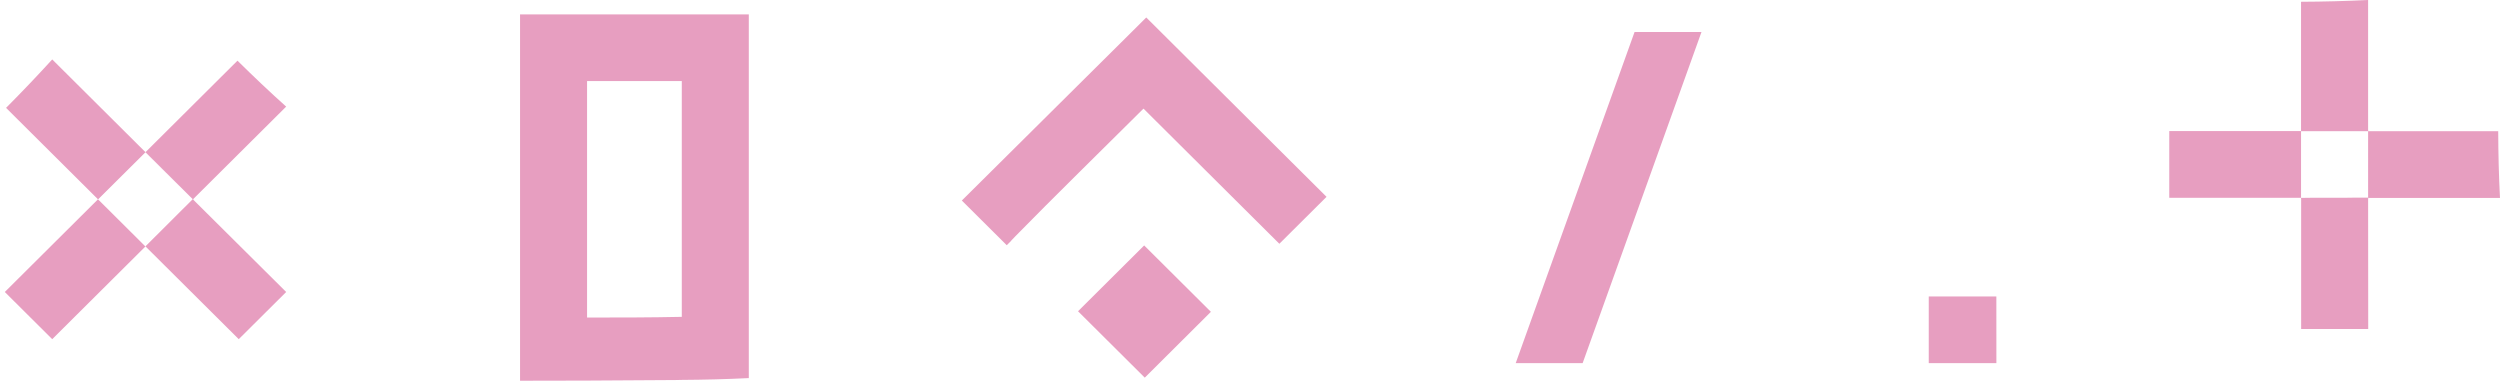
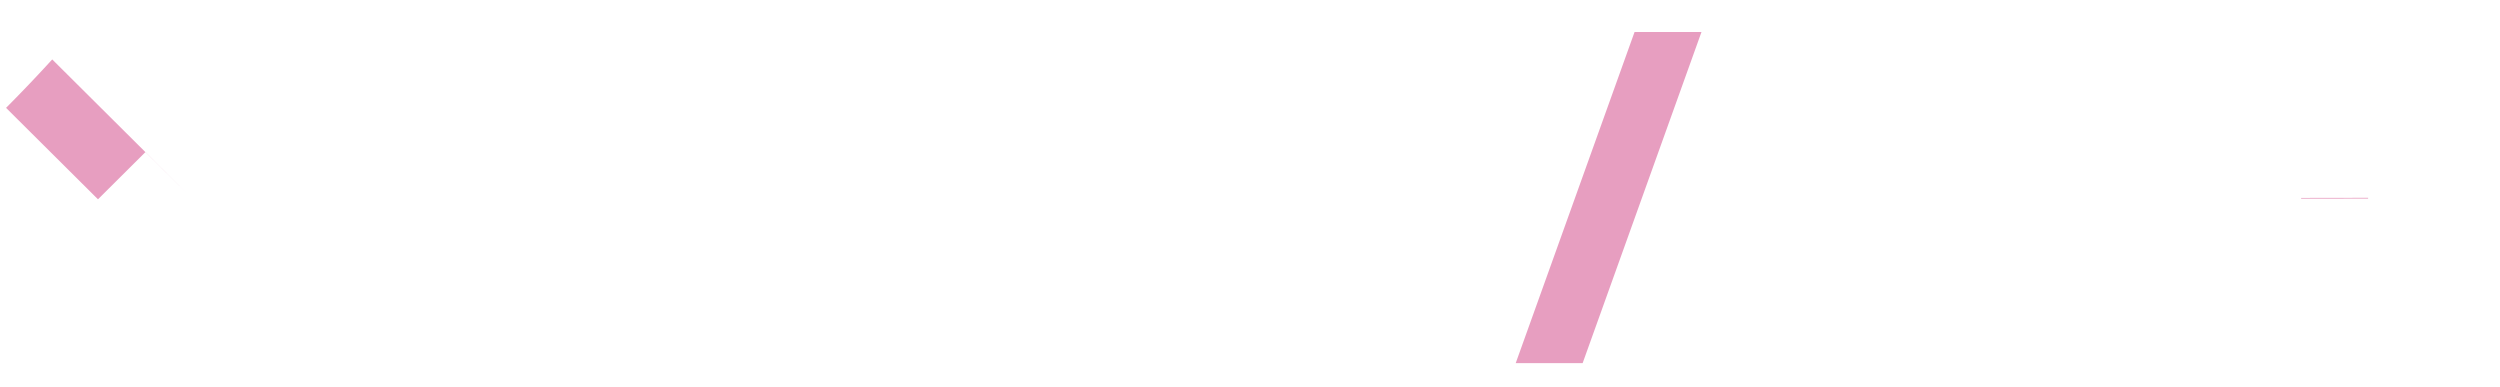
<svg xmlns="http://www.w3.org/2000/svg" width="362" height="56" fill="none">
-   <path fill="#E79EC0" d="M75.303 2.086v53.043c3.22 0 6.463 0 9.704-.02 4.254-.02 8.53-.04 12.804-.08.304 0 .608 0 .912-.02 3.221-.02 6.483-.101 9.704-.262V2.086H75.303Zm23.42 43.793c-4.559.101-9.137.101-13.716.101V11.74h13.716v34.14ZM145.777 35.508l-6.504-6.47c8.238-8.193 15.387-15.249 23.625-23.443l3.08-3.064 26.106 25.97-6.834 6.797-19.673-19.57c-5.559 5.528-13.316 13.131-18.516 18.447-1.59 1.638.335-.277-1.284 1.333ZM175.338 45.152c-3.179 3.163-6.379 6.346-9.574 9.532l-9.666-9.615 9.578-9.529 9.662 9.612ZM289.072 42.932c0 3.205 0 6.43.005 9.654h-9.794v-9.654h9.789ZM14.188 28.859.695 42.28l6.868 6.832 13.493-13.422-6.868-6.832ZM41.438 15.436 27.944 28.858h-.02l-6.868-6.832h.02l13.31-13.24c2.29 2.257 4.64 4.494 7.05 6.65Z" />
  <path fill="#E79EC0" d="m20.974 21.946.081.08-6.868 6.833-.04-.04L.877 15.618a218.328 218.328 0 0 0 6.685-7.013l13.412 13.341ZM21.077 22.028l6.847 6.832-6.867-6.832h.02Z" />
-   <path fill="#E79EC0" d="m41.439 42.28-6.868 6.832L21.078 35.69l6.848-6.832h.02l.06.08L41.44 42.28ZM20.976 21.947l.081.08-6.868 6.832-.04-.04a726.83 726.83 0 0 0 6.827-6.872Z" />
-   <path fill="#E79EC0" d="m28.007 28.939-6.848 6.832-.08-.08 6.846-6.833.082.08ZM333.191 18.981h-19.082v9.662h19.082V18.98ZM361.998 28.657h-19.081l-.015-.014.001-9.662.014.014h18.824c.014 3.207.085 6.441.257 9.662Z" />
-   <path fill="#E79EC0" d="M342.902 18.868v.114h-9.713v-.057L333.19.257c3.223-.015 6.489-.1 9.712-.257v18.868ZM342.917 18.995l-.015 9.648.001-9.662.014.014Z" />
-   <path fill="#E79EC0" d="M342.918 47.64h-9.713V28.657l9.699-.015.014.014-.014.1.014 18.882ZM342.902 18.869v.114h-9.713v-.057c3.238 0 6.49-.014 9.713-.057Z" />
  <path fill="#E79EC0" d="m342.903 28.757-9.698.014v-.113l9.698-.015v.114ZM229.164 52.586h-9.691L236.685 4.63h9.691l-17.212 47.956Z" />
</svg>